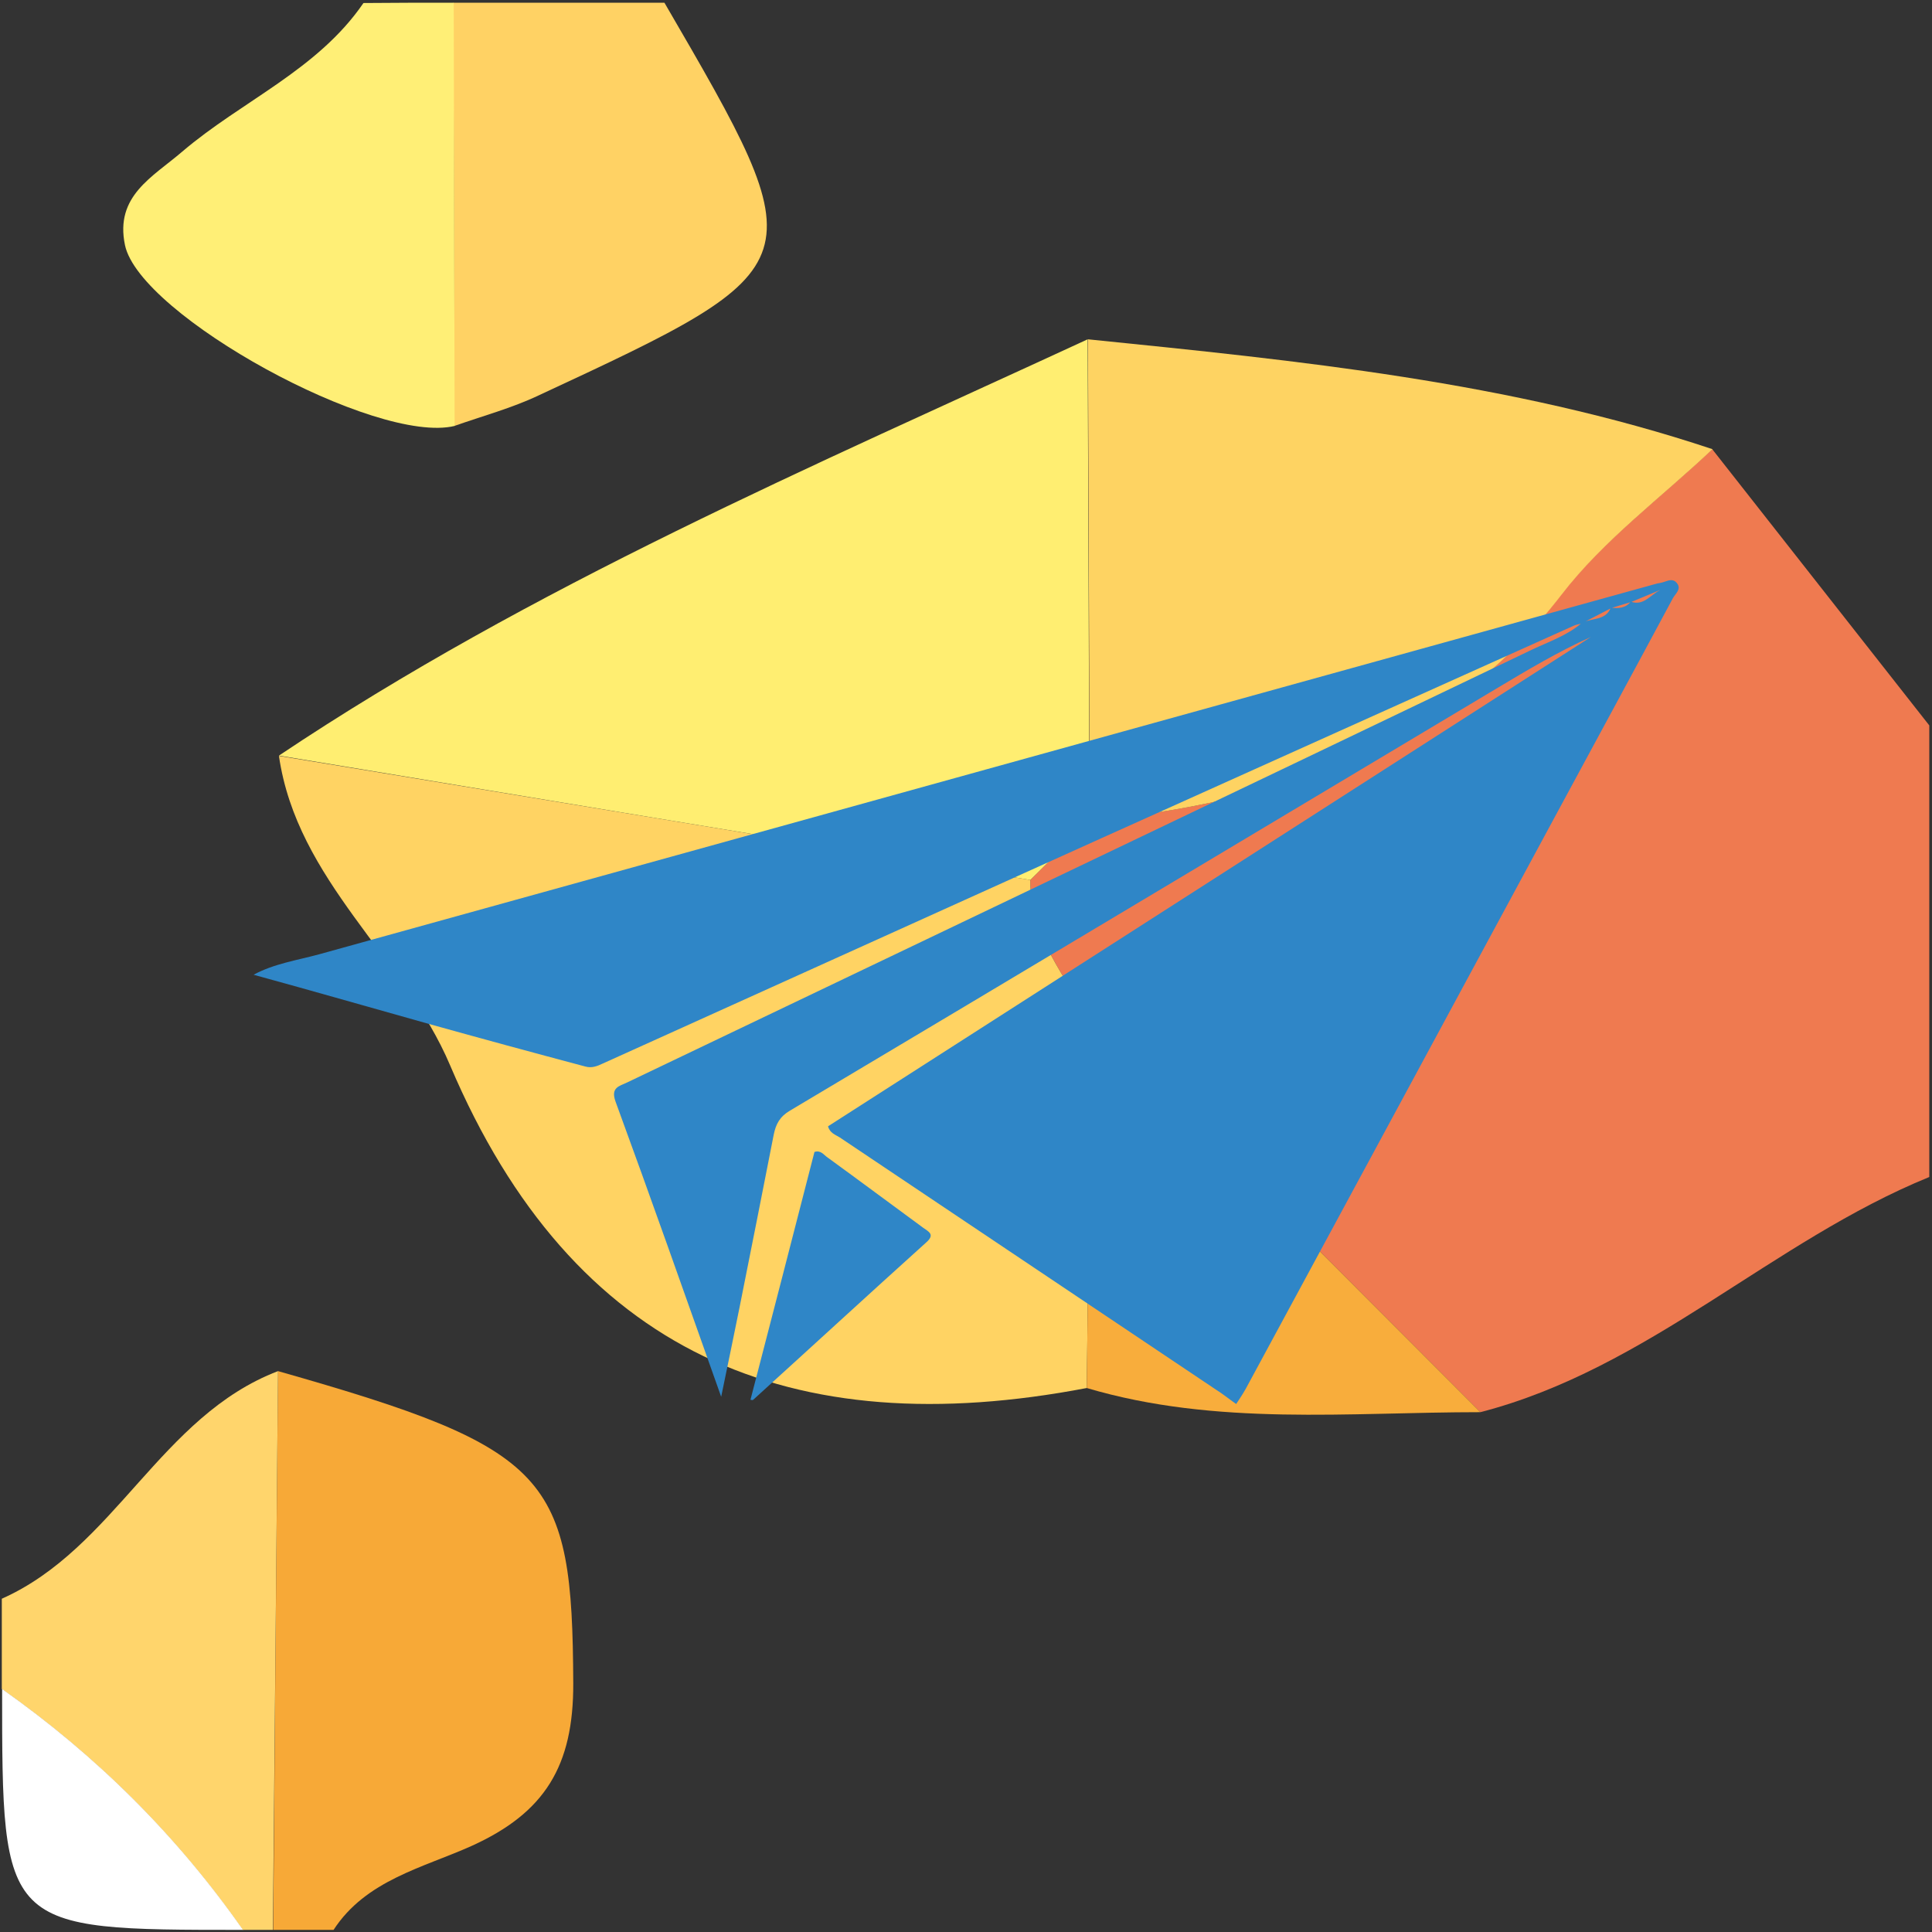
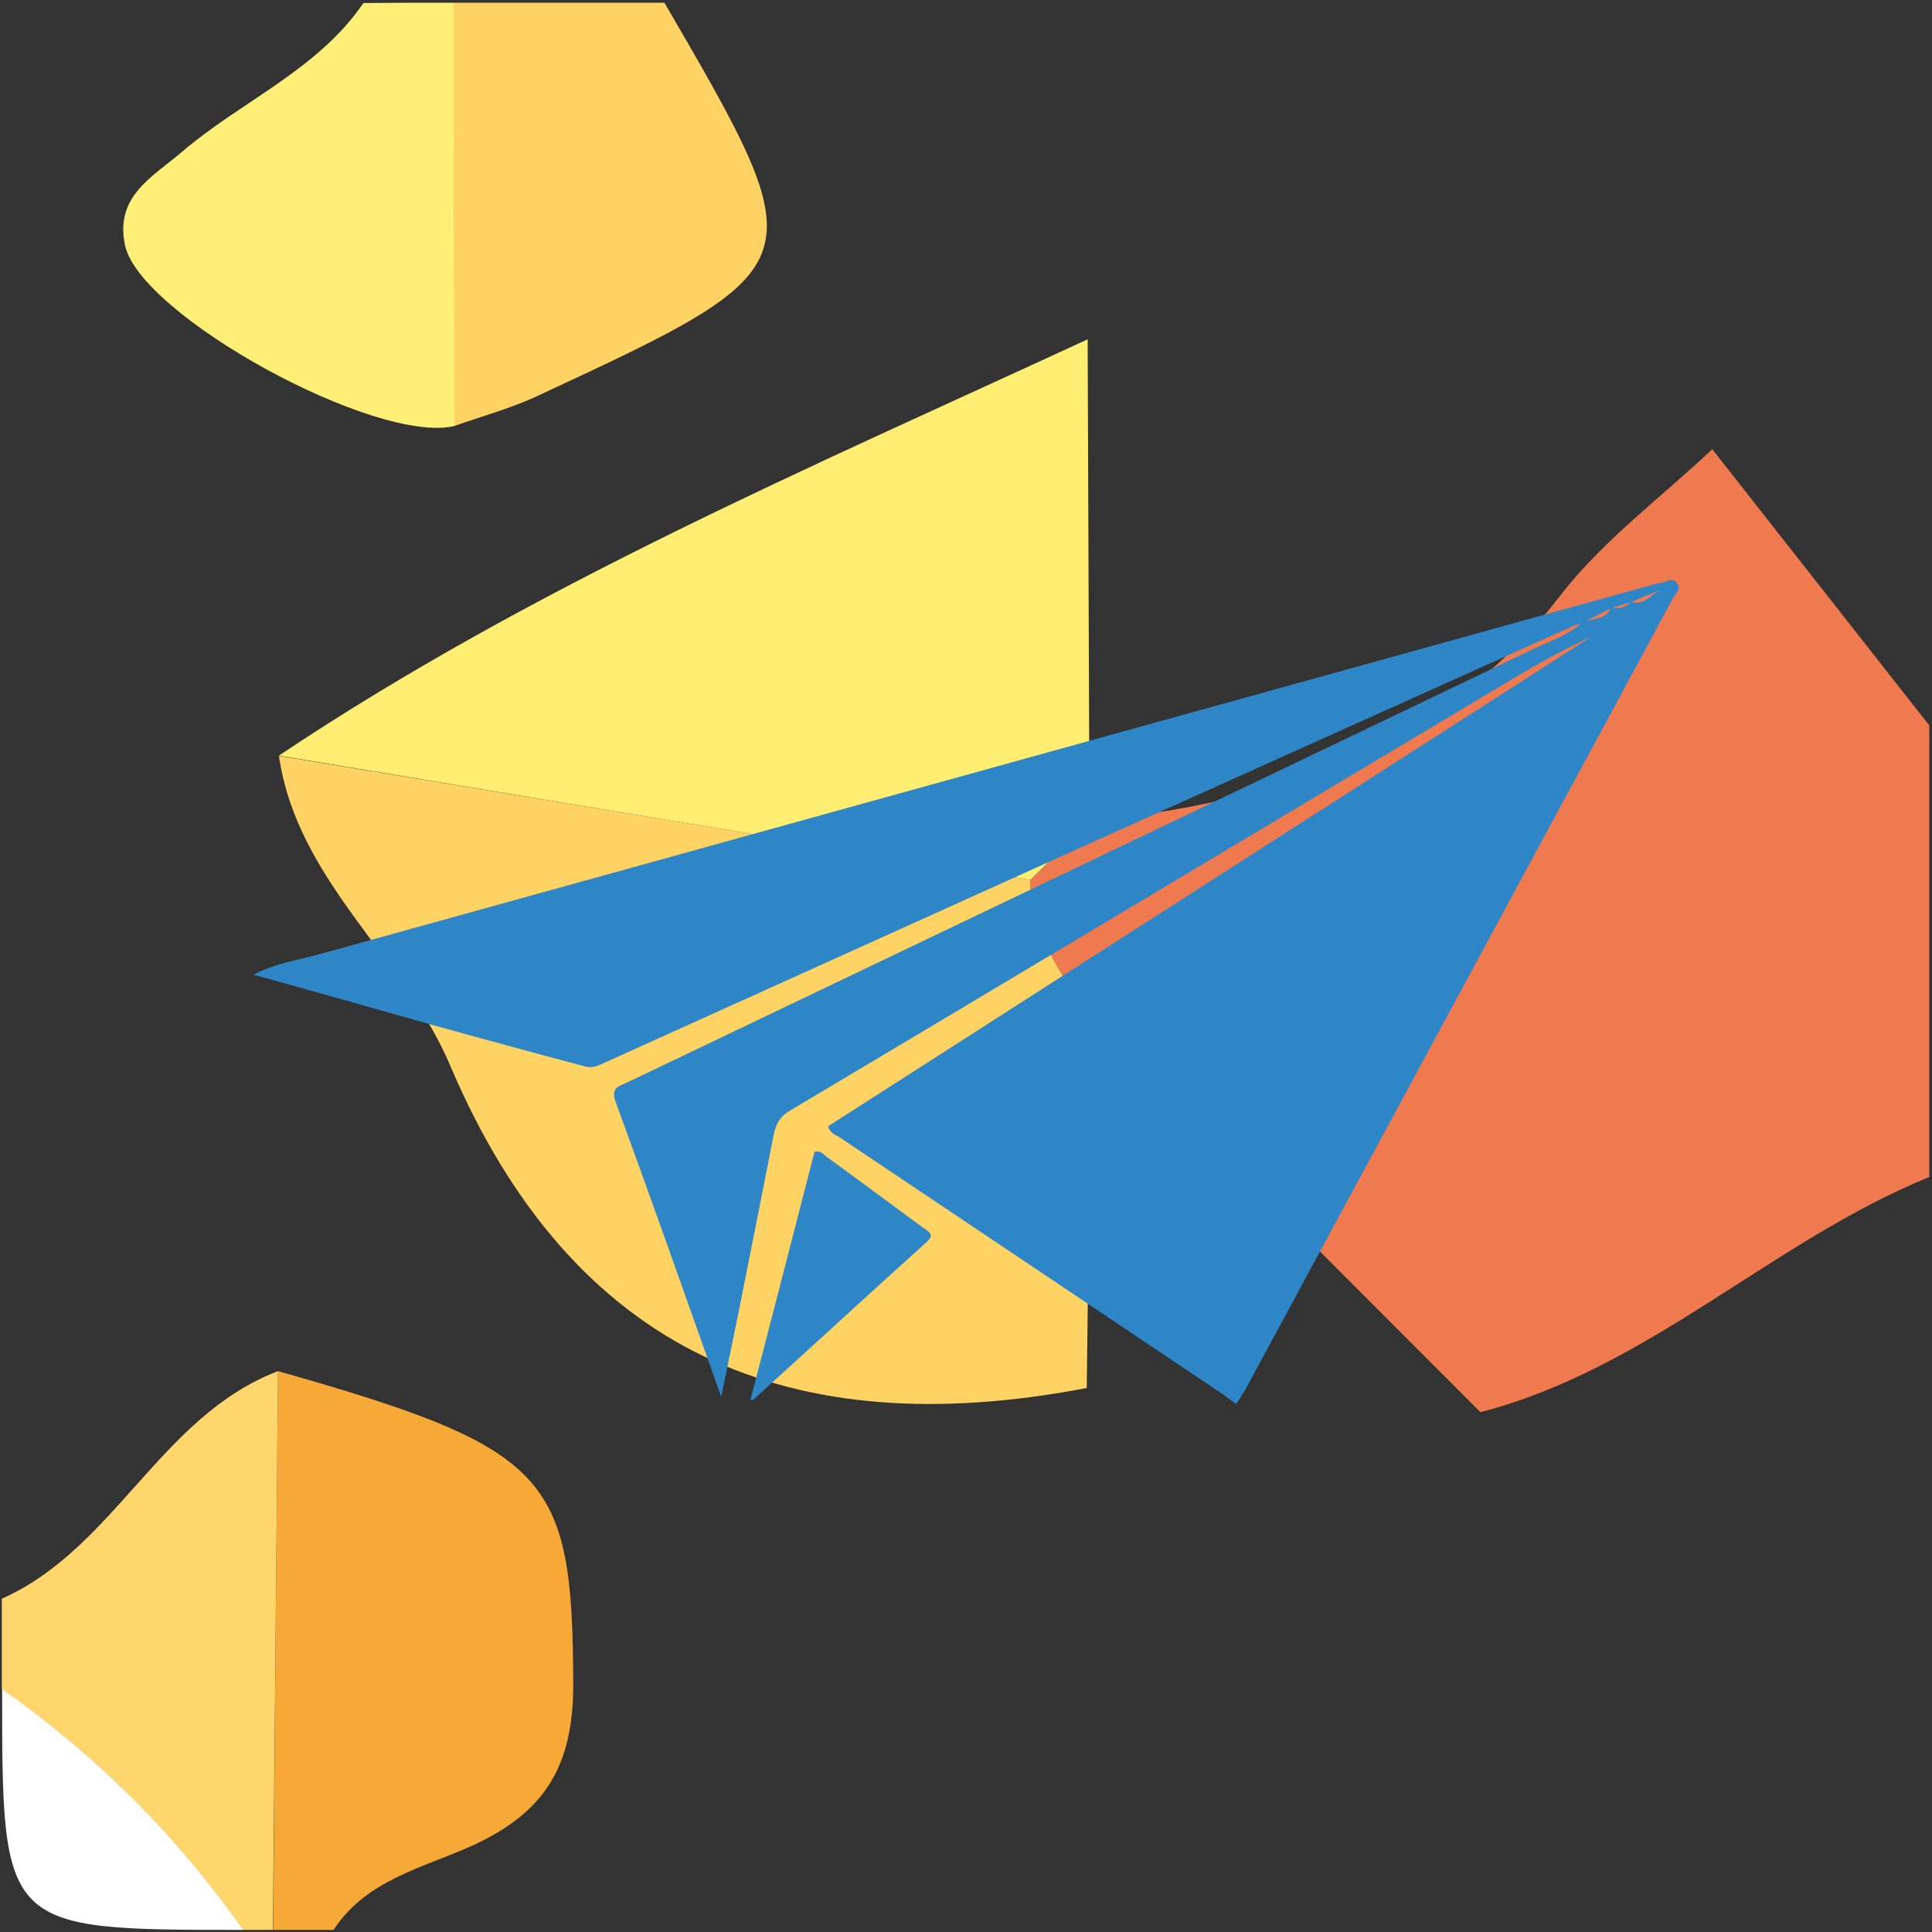
<svg xmlns="http://www.w3.org/2000/svg" version="1.1" id="Camada_1" x="0px" y="0px" viewBox="0 0 64 64" style="enable-background:new 0 0 64 64;" xml:space="preserve">
  <rect x="0" y="0" width="64" height="64" fill="#333333" stroke="none" />
  <style type="text/css">
	.st0{fill:#EF7A50;}
	.st1{fill:#F7A937;}
	.st2{fill:#FFD264;}
	.st3{fill:#FFEF76;}
	.st4{fill:#FFD56C;}
	.st5{fill:#FFFFFF;}
	.st6{fill:#FFD363;}
	.st7{fill:#FFEE71;}
	.st8{fill:#FED362;}
	.st9{fill:#F8AD3C;}
	.st10{fill:#2F86C7;}
</style>
  <g>
    <path class="st0" d="M56.72,14.88c2.4,3.05,4.79,6.1,7.19,9.15c0,4.99,0,9.98,0,14.96c-5.2,2.12-9.3,6.35-14.87,7.79   c-4.3-4.31-8.6-8.61-12.9-12.92c-0.84-1.5-2.02-2.85-2.01-4.71c0.65-0.65,1.31-1.3,1.96-1.95c6.1-0.63,11.63-2.32,15.61-7.49   C53.11,17.89,55.03,16.48,56.72,14.88z" />
    <path class="st1" d="M9.21,45.42c9.05,2.57,9.75,3.47,9.78,10.34c0.01,2.74-0.94,4.29-3.37,5.39c-1.6,0.72-3.5,1.13-4.57,2.78   c-0.67,0-1.33,0-2,0C9.1,57.76,9.15,51.59,9.21,45.42z" />
    <path class="st2" d="M22.01,0.09c5.06,8.7,5.07,8.71-4.17,13.01c-0.89,0.42-1.85,0.68-2.79,1.01c-0.01-4.67-0.02-9.34-0.03-14.02   C17.36,0.09,19.68,0.09,22.01,0.09z" />
    <path class="st3" d="M15.03,0.09c0.01,4.67,0.02,9.34,0.03,14.02c-2.6,0.63-10.43-3.66-10.92-5.99c-0.34-1.63,0.91-2.25,1.9-3.1   c1.97-1.68,4.48-2.7,6-4.92C13.03,0.09,14.03,0.09,15.03,0.09z" />
    <path class="st4" d="M9.21,45.42C9.15,51.59,9.1,57.76,9.04,63.93c-0.33,0-0.67,0-1,0c-2.19-3.13-4.86-5.78-7.98-7.98   c0-1,0-2,0-2.99C3.81,51.29,5.31,46.91,9.21,45.42z" />
    <path class="st5" d="M0.07,55.95c3.12,2.2,5.79,4.85,7.98,7.98C0.07,63.93,0.07,63.93,0.07,55.95z" />
    <path class="st6" d="M34.13,29.15c-0.01,1.86,1.17,3.21,2.01,4.71C36.1,37.9,36.05,41.94,36,45.98   c-9.78,1.87-17.02-1.11-21.09-10.69c-1.52-3.59-5.07-6.11-5.67-10.25C17.54,26.41,25.84,27.78,34.13,29.15z" />
    <path class="st7" d="M34.13,29.15c-8.3-1.37-16.59-2.74-24.89-4.12c8.4-5.62,17.66-9.57,26.79-13.79   c0.02,5.32,0.04,10.64,0.06,15.96C35.44,27.85,34.79,28.5,34.13,29.15z" />
-     <path class="st8" d="M36.1,27.2c-0.02-5.32-0.04-10.64-0.06-15.96c6.99,0.71,13.97,1.4,20.69,3.64c-1.69,1.6-3.61,3.01-5.01,4.83   C47.73,24.88,42.2,26.57,36.1,27.2z" />
-     <path class="st9" d="M36,45.98c0.05-4.04,0.09-8.08,0.14-12.12c4.3,4.31,8.6,8.61,12.9,12.92C44.68,46.78,40.29,47.25,36,45.98z" />
  </g>
  <g>
    <path class="st10" d="M8.4,32.29c0.68-0.37,1.45-0.48,2.18-0.68c14.74-4.09,29.49-8.17,44.24-12.26c0.06-0.02,0.12-0.03,0.18-0.04   c0.19-0.03,0.4-0.2,0.56,0.02c0.14,0.19-0.06,0.34-0.14,0.48c-1.26,2.35-2.53,4.69-3.8,7.04C48.17,33.24,44.72,39.62,41.27,46   c-0.1,0.18-0.21,0.34-0.32,0.51c-0.23-0.16-0.45-0.34-0.69-0.49c-4.15-2.78-8.29-5.56-12.44-8.34c-0.14-0.09-0.33-0.14-0.39-0.37   C35.86,31.91,44.28,26.5,52.7,21.1c-1.09,0.49-2.11,1.1-3.13,1.71c-7.8,4.66-15.59,9.33-23.4,13.98c-0.34,0.2-0.47,0.45-0.54,0.8   c-0.37,1.9-0.75,3.8-1.13,5.71c-0.19,0.93-0.38,1.87-0.61,2.97c-1.2-3.38-2.33-6.59-3.5-9.78c-0.17-0.47,0.13-0.51,0.38-0.63   c9.99-4.78,19.99-9.55,29.98-14.34c0.55-0.26,1.14-0.46,1.62-0.86c0.31-0.21,0.81-0.07,0.99-0.53c0.25,0.03,0.49,0.02,0.66-0.2   c0.42,0.15,0.64-0.21,0.95-0.37c0.02-0.01,0.04-0.03,0.06-0.04c0.01,0.01,0.01,0.03,0.02,0.04c-0.02,0-0.05-0.01-0.07-0.01   c-0.31,0.13-0.63,0.26-0.94,0.39c-0.22,0.07-0.44,0.13-0.66,0.2c-0.33,0.17-0.67,0.35-1,0.52c-0.08,0.02-0.16,0.03-0.23,0.06   c-5.22,2.35-10.44,4.69-15.65,7.04c-5.51,2.49-11.02,4.98-16.53,7.47c-0.19,0.09-0.37,0.16-0.58,0.1   c-1.73-0.46-3.46-0.93-5.18-1.41C12.28,33.38,10.34,32.82,8.4,32.29z" />
    <path class="st10" d="M54.99,19.55c0.02,0,0.05,0.01,0.07,0.01c-0.01-0.01-0.01-0.03-0.02-0.04C55.02,19.53,55,19.55,54.99,19.55   C54.98,19.56,54.99,19.55,54.99,19.55z" />
    <path class="st10" d="M24.86,46.37c0.71-2.74,1.42-5.48,2.12-8.21c0.21-0.07,0.31,0.1,0.43,0.18c1.06,0.77,2.12,1.56,3.17,2.33   c0.18,0.13,0.4,0.22,0.11,0.48c-1.92,1.73-3.82,3.48-5.74,5.22C24.94,46.39,24.88,46.37,24.86,46.37z" />
  </g>
</svg>